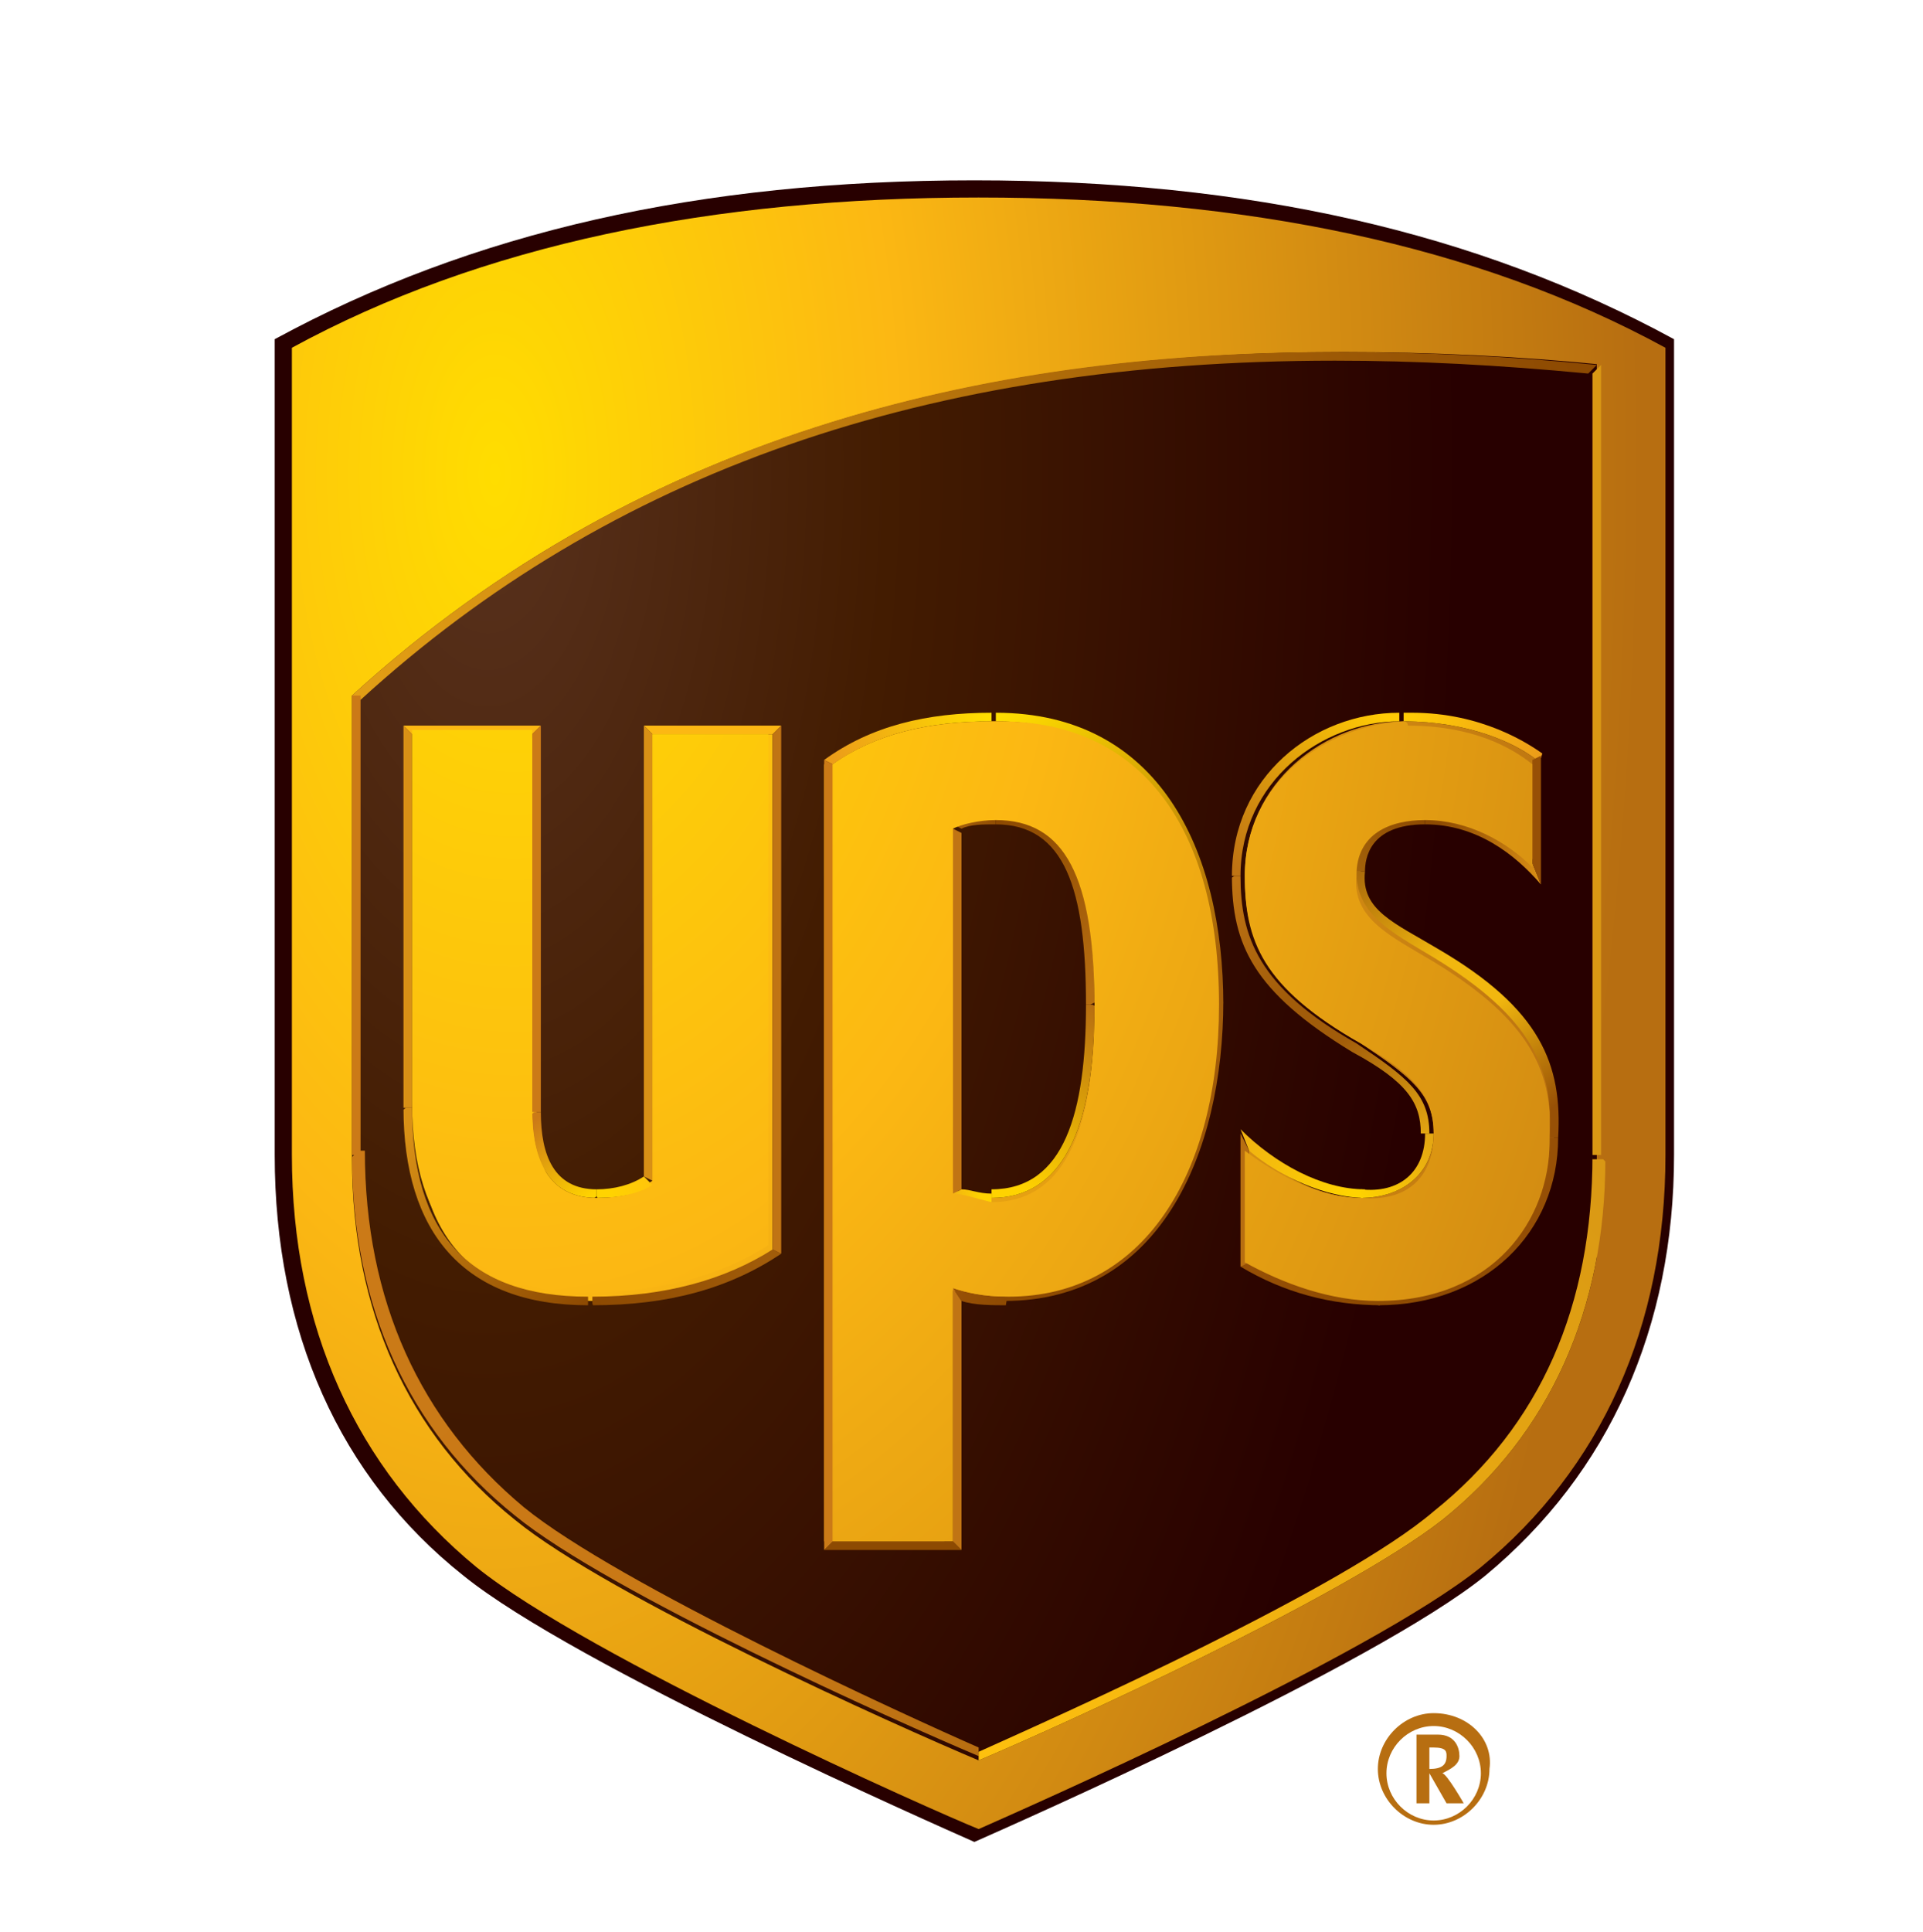
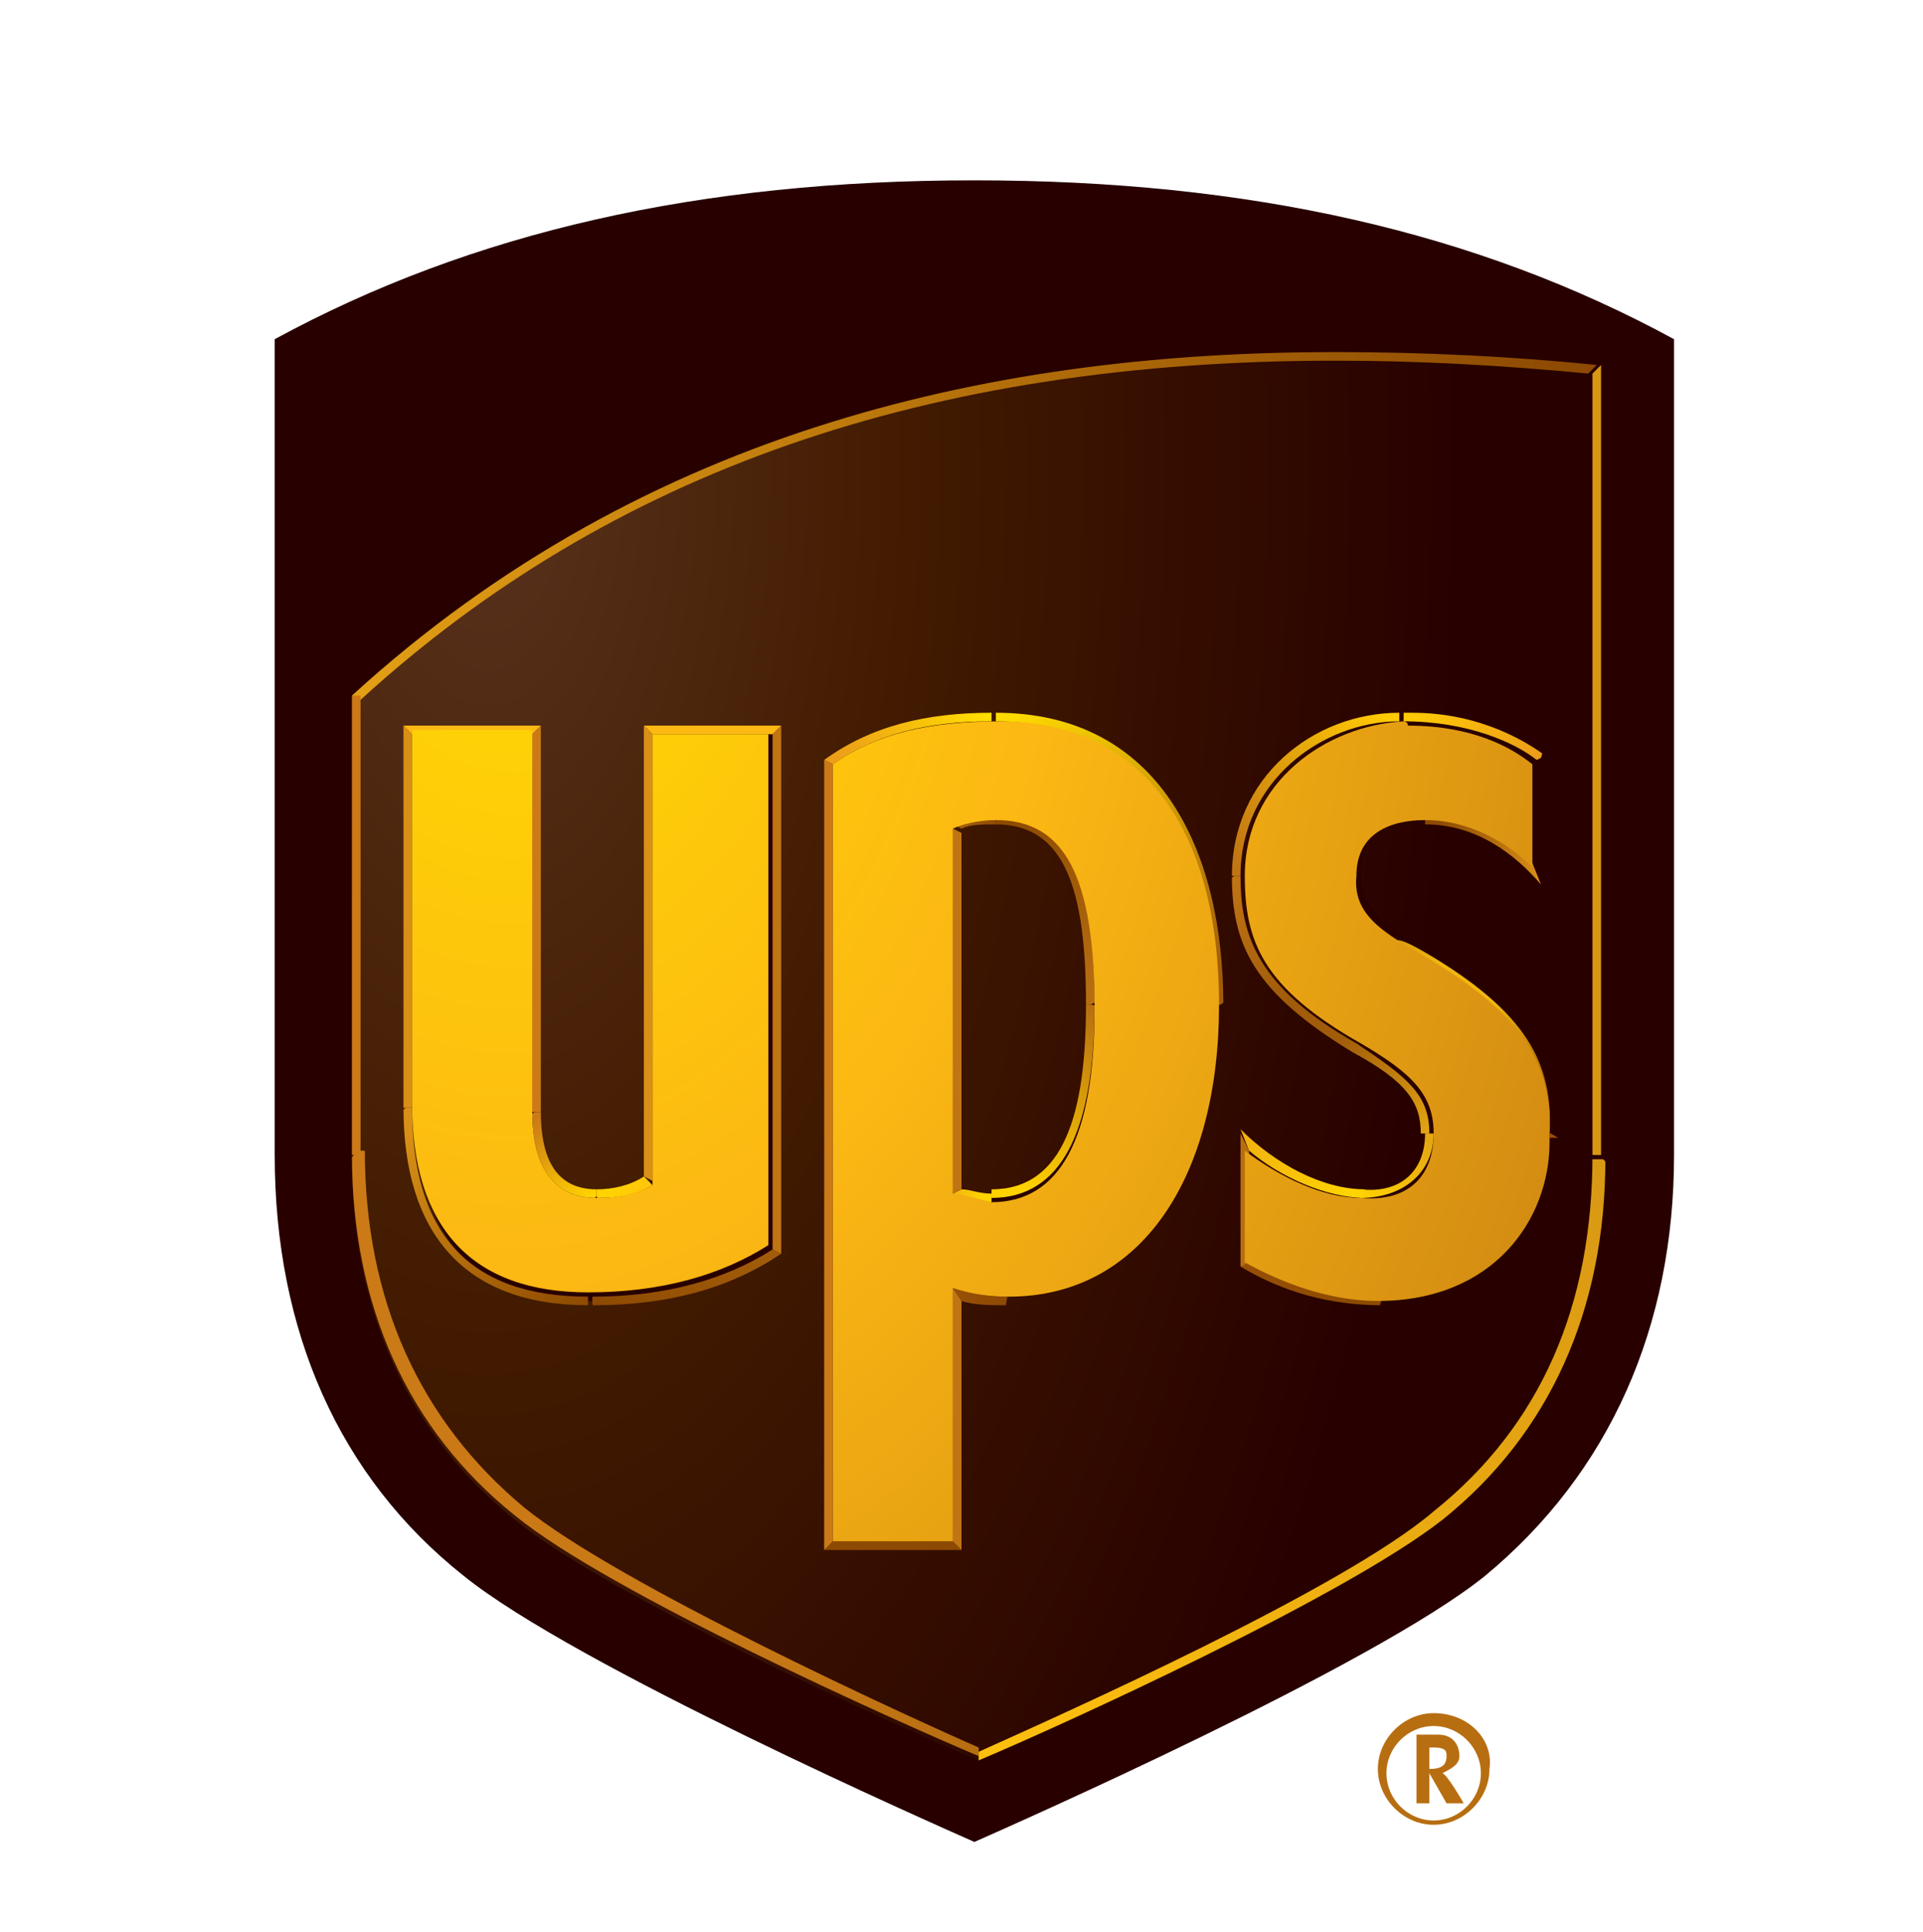
<svg xmlns="http://www.w3.org/2000/svg" xmlns:xlink="http://www.w3.org/1999/xlink" version="1.0" id="Layer_1" x="0px" y="0px" viewBox="0 0 44.8 45" style="enable-background:new 0 0 44.8 45;" xml:space="preserve">
  <style type="text/css">
	.st0{fill:#280000;}
	.st1{clip-path:url(#SVGID_2_);fill:url(#SVGID_3_);}
	.st2{fill:#B76E11;}
	.st3{clip-path:url(#SVGID_5_);fill:url(#SVGID_6_);}
	.st4{clip-path:url(#SVGID_8_);fill:url(#SVGID_9_);}
	.st5{clip-path:url(#SVGID_11_);fill:url(#SVGID_12_);}
	.st6{clip-path:url(#SVGID_14_);fill:url(#SVGID_15_);}
	.st7{clip-path:url(#SVGID_17_);fill:url(#SVGID_18_);}
	.st8{clip-path:url(#SVGID_20_);fill:url(#SVGID_21_);}
	.st9{clip-path:url(#SVGID_23_);fill:url(#SVGID_24_);}
	.st10{clip-path:url(#SVGID_26_);fill:url(#SVGID_27_);}
	.st11{clip-path:url(#SVGID_29_);fill:url(#SVGID_30_);}
	.st12{clip-path:url(#SVGID_32_);fill:url(#SVGID_33_);}
	.st13{clip-path:url(#SVGID_35_);fill:url(#SVGID_36_);}
	.st14{clip-path:url(#SVGID_38_);fill:url(#SVGID_39_);}
	.st15{clip-path:url(#SVGID_41_);fill:url(#SVGID_42_);}
	.st16{clip-path:url(#SVGID_44_);fill:url(#SVGID_45_);}
	.st17{clip-path:url(#SVGID_47_);fill:url(#SVGID_48_);}
	.st18{clip-path:url(#SVGID_50_);fill:url(#SVGID_51_);}
	.st19{clip-path:url(#SVGID_53_);fill:url(#SVGID_54_);}
	.st20{clip-path:url(#SVGID_56_);fill:url(#SVGID_57_);}
	.st21{fill:#8D4A02;}
	.st22{clip-path:url(#SVGID_59_);fill:url(#SVGID_60_);}
	.st23{clip-path:url(#SVGID_62_);fill:url(#SVGID_63_);}
	.st24{clip-path:url(#SVGID_65_);fill:url(#SVGID_66_);}
	.st25{clip-path:url(#SVGID_68_);fill:url(#SVGID_69_);}
	.st26{fill:#FCB813;}
	.st27{fill:#CB7A17;}
	.st28{fill:#975006;}
	.st29{fill:#D99814;}
	.st30{fill:#D89016;}
	.st31{clip-path:url(#SVGID_71_);fill:url(#SVGID_72_);}
	.st32{clip-path:url(#SVGID_74_);fill:url(#SVGID_75_);}
	.st33{clip-path:url(#SVGID_77_);fill:url(#SVGID_78_);}
	.st34{clip-path:url(#SVGID_80_);fill:url(#SVGID_81_);}
	.st35{fill:#C07414;}
	.st36{clip-path:url(#SVGID_83_);fill:url(#SVGID_84_);}
</style>
  <g>
    <path class="st0" d="M22.7,4.2c-6.4,0-11.7,1.2-16.3,3.7v19c0,4.1,1.5,7.5,4.4,9.8c2.6,2.1,11,5.8,11.9,6.2   c0.9-0.4,9.3-4.1,11.9-6.2c2.9-2.4,4.4-5.8,4.4-9.8v-19C34.4,5.4,29.1,4.2,22.7,4.2" />
  </g>
  <g>
    <defs>
      <path id="SVGID_1_" d="M6.8,8.1v18.8c0,4,1.5,7.3,4.3,9.6c2.6,2.1,10.7,5.7,11.7,6.1c0.9-0.4,9.1-4,11.7-6.1    c2.8-2.3,4.3-5.6,4.3-9.6V8.1c-4.4-2.4-9.8-3.5-16-3.5C16.6,4.6,11.2,5.7,6.8,8.1" />
    </defs>
    <clipPath id="SVGID_2_">
      <use xlink:href="#SVGID_1_" style="overflow:visible;" />
    </clipPath>
    <radialGradient id="SVGID_3_" cx="-483.563" cy="267.689" r="0.682" gradientTransform="matrix(0 77.862 38.931 0 -10409.758 37662.328)" gradientUnits="userSpaceOnUse">
      <stop offset="0" style="stop-color:#FFDD00" />
      <stop offset="0.35" style="stop-color:#FCB813" />
      <stop offset="1" style="stop-color:#B76E11" />
    </radialGradient>
-     <rect x="6.8" y="4.6" class="st1" width="32" height="38" />
  </g>
  <g>
    <path class="st2" d="M33,40.4v1.6h0.3v-0.7h0c0,0,0.4,0.7,0.4,0.7h0.4c0,0-0.4-0.7-0.5-0.7c0.2-0.1,0.4-0.2,0.4-0.4   c0-0.2-0.1-0.5-0.5-0.5H33z M33.4,40.7c0.3,0,0.3,0.1,0.3,0.2c0,0.2-0.1,0.3-0.4,0.3h0v-0.5H33.4z M34.5,41.3   c0,0.6-0.5,1.1-1.1,1.1c-0.6,0-1.1-0.5-1.1-1.1c0-0.6,0.5-1.1,1.1-1.1C34,40.2,34.5,40.7,34.5,41.3 M33.4,39.9   c-0.7,0-1.3,0.6-1.3,1.3c0,0.7,0.6,1.3,1.3,1.3c0.7,0,1.3-0.6,1.3-1.3C34.8,40.5,34.2,39.9,33.4,39.9" />
  </g>
  <g>
    <defs>
      <path id="SVGID_4_" d="M22.2,19.2v8.5c0.2,0.1,0.5,0.2,0.9,0.2c1.6,0,2.4-1.5,2.4-4.5c0-3.1-0.7-4.4-2.3-4.4    C22.8,19,22.4,19.1,22.2,19.2 M15.2,27.5V17.1H18v12.1c-1.1,0.7-2.5,1.1-4.2,1.1c-2.8,0-4.1-1.5-4.1-4.4v-8.7h2.8v8.9    c0,0.8,0.2,2,1.5,2C14.5,27.9,14.9,27.7,15.2,27.5 M19.4,17.8c1-0.7,2.2-1,3.7-1c3.3,0,5.1,2.5,5.1,6.6c0,4.1-1.8,6.8-4.9,6.8    c-0.6,0-1-0.1-1.3-0.2v5.9h-2.8V17.8z M31.7,27.9c1,0,1.7-0.6,1.7-1.5c0-0.9-0.5-1.3-1.7-2.1c-2.3-1.3-2.7-2.5-2.7-3.9    c0-2.2,1.9-3.6,3.7-3.6c1.5,0,2.6,0.5,3.1,0.9v2.4c-0.6-0.6-1.5-1.1-2.5-1.1c-0.8,0-1.6,0.3-1.6,1.3c0,1,0.8,1.4,1.8,2    c2.3,1.4,2.8,2.6,2.7,4.2c-0.1,1.8-1.3,3.7-4,3.7c-1.1,0-2.2-0.3-3.1-0.9v-2.6C29.8,27.4,30.8,27.9,31.7,27.9L31.7,27.9z     M8.2,16.2v10.8c0,3.5,1.3,6.4,3.8,8.4c2.2,1.8,8.9,4.8,10.8,5.6c1.9-0.8,8.5-3.8,10.8-5.6c2.5-2,3.8-4.9,3.8-8.4V8.5    c-2-0.2-4-0.3-6.1-0.3C23.4,8.2,15.1,9.9,8.2,16.2" />
    </defs>
    <clipPath id="SVGID_5_">
      <use xlink:href="#SVGID_4_" style="overflow:visible;" />
    </clipPath>
    <radialGradient id="SVGID_6_" cx="-483.584" cy="267.637" r="0.682" gradientTransform="matrix(0 77.26 38.63 0 -10327.184 37372.879)" gradientUnits="userSpaceOnUse">
      <stop offset="0" style="stop-color:#59321E" />
      <stop offset="0.35" style="stop-color:#431C01" />
      <stop offset="0.85" style="stop-color:#280000" />
      <stop offset="1" style="stop-color:#280000" />
    </radialGradient>
    <rect x="8.2" y="8.2" class="st3" width="29" height="32.8" />
  </g>
  <g>
    <defs>
      <path id="SVGID_7_" d="M8.2,26.9c0,3.5,1.3,6.4,3.8,8.4c2.2,1.8,8.9,4.8,10.8,5.6v-0.2c-1.6-0.7-8.4-3.8-10.6-5.6    c-2.4-2-3.7-4.8-3.7-8.3H8.2z" />
    </defs>
    <clipPath id="SVGID_8_">
      <use xlink:href="#SVGID_7_" style="overflow:visible;" />
    </clipPath>
    <linearGradient id="SVGID_9_" gradientUnits="userSpaceOnUse" x1="-469.648" y1="275.143" x2="-468.966" y2="275.143" gradientTransform="matrix(-21.323 -20.592 -20.592 21.323 -4326.06 -15496.909)">
      <stop offset="0" style="stop-color:#B76E11" />
      <stop offset="4.557290e-03" style="stop-color:#B76E11" />
      <stop offset="0.159" style="stop-color:#C27514" />
      <stop offset="0.381" style="stop-color:#C97916" />
      <stop offset="1" style="stop-color:#CB7A17" />
    </linearGradient>
    <polygon class="st4" points="15.7,48.3 1.2,34.2 15.2,19.7 29.8,33.7  " />
  </g>
  <g>
    <defs>
      <path id="SVGID_10_" d="M37.1,26.9c0,3.5-1.2,6.3-3.7,8.3c-2.1,1.8-8.6,4.7-10.6,5.6V41v0c1.9-0.8,8.5-3.8,10.8-5.6    c2.5-2,3.8-4.9,3.8-8.4l0,0H37.1z" />
    </defs>
    <clipPath id="SVGID_11_">
      <use xlink:href="#SVGID_10_" style="overflow:visible;" />
    </clipPath>
    <linearGradient id="SVGID_12_" gradientUnits="userSpaceOnUse" x1="-482.345" y1="285.669" x2="-481.663" y2="285.669" gradientTransform="matrix(21.323 -20.592 -20.592 -21.323 16190.379 -3799.919)">
      <stop offset="0" style="stop-color:#FFC10E" />
      <stop offset="1" style="stop-color:#D99814" />
    </linearGradient>
    <polygon class="st5" points="15.7,33.7 30.3,19.7 44.3,34.2 29.8,48.3  " />
  </g>
  <g>
    <defs>
      <path id="SVGID_13_" d="M8.2,16.2l0.2,0.1c5.8-5.3,13.2-7.9,22.7-7.9c1.9,0,3.8,0.1,5.9,0.3l0.2-0.2c-2-0.2-4-0.3-6.1-0.3    C23.4,8.2,15.1,9.9,8.2,16.2" />
    </defs>
    <clipPath id="SVGID_14_">
      <use xlink:href="#SVGID_13_" style="overflow:visible;" />
    </clipPath>
    <linearGradient id="SVGID_15_" gradientUnits="userSpaceOnUse" x1="-484.971" y1="280.507" x2="-484.289" y2="280.507" gradientTransform="matrix(41.447 -14.433 -14.433 -41.447 24157.805 4643.585)">
      <stop offset="0" style="stop-color:#E39F15" />
      <stop offset="0.975" style="stop-color:#8D4A02" />
      <stop offset="1" style="stop-color:#8D4A02" />
    </linearGradient>
    <polygon class="st6" points="5.7,9.1 34.1,-0.8 39.8,15.4 11.4,25.3  " />
  </g>
  <g>
    <defs>
      <path id="SVGID_16_" d="M25.3,23.4c0,2.5-0.5,4.3-2.2,4.3v0.2h0c1.6,0,2.4-1.5,2.4-4.5h0H25.3z" />
    </defs>
    <clipPath id="SVGID_17_">
      <use xlink:href="#SVGID_16_" style="overflow:visible;" />
    </clipPath>
    <linearGradient id="SVGID_18_" gradientUnits="userSpaceOnUse" x1="-471.931" y1="318.19" x2="-471.248" y2="318.19" gradientTransform="matrix(3.353 -6.667 -6.667 -3.353 3727.206 -2051.61)">
      <stop offset="0" style="stop-color:#FFD300" />
      <stop offset="5.000000e-02" style="stop-color:#FFD300" />
      <stop offset="0.95" style="stop-color:#B76E11" />
      <stop offset="1" style="stop-color:#B76E11" />
    </linearGradient>
    <polygon class="st7" points="21.3,27 23.6,22.5 27.3,24.3 25,28.9  " />
  </g>
  <g>
    <defs>
      <path id="SVGID_19_" d="M22.2,27.8c0.2,0.1,0.5,0.2,0.9,0.2v-0.2c-0.3,0-0.5-0.1-0.7-0.1L22.2,27.8z" />
    </defs>
    <clipPath id="SVGID_20_">
      <use xlink:href="#SVGID_19_" style="overflow:visible;" />
    </clipPath>
    <linearGradient id="SVGID_21_" gradientUnits="userSpaceOnUse" x1="-268.803" y1="144.825" x2="-268.121" y2="144.825" gradientTransform="matrix(-1.333 -0.164 -0.164 1.333 -311.629 -209.307)">
      <stop offset="0" style="stop-color:#FFD300" />
      <stop offset="5.000000e-02" style="stop-color:#FFD300" />
      <stop offset="0.95" style="stop-color:#EFAF13" />
      <stop offset="1" style="stop-color:#EFAF13" />
    </linearGradient>
    <polygon class="st8" points="23.1,28 22.2,27.9 22.2,27.5 23.1,27.6  " />
  </g>
  <g>
    <defs>
      <path id="SVGID_22_" d="M22.2,19.2l0.2,0.1c0.2-0.1,0.5-0.1,0.8-0.1V19C22.8,19,22.4,19.1,22.2,19.2" />
    </defs>
    <clipPath id="SVGID_23_">
      <use xlink:href="#SVGID_22_" style="overflow:visible;" />
    </clipPath>
    <linearGradient id="SVGID_24_" gradientUnits="userSpaceOnUse" x1="-617.745" y1="453.097" x2="-617.063" y2="453.097" gradientTransform="matrix(1.423 -0.373 -0.373 -1.423 1070.489 433.475)">
      <stop offset="0" style="stop-color:#A15C0A" />
      <stop offset="5.000000e-02" style="stop-color:#A15C0A" />
      <stop offset="0.95" style="stop-color:#8D4A02" />
      <stop offset="1" style="stop-color:#8D4A02" />
    </linearGradient>
    <polygon class="st9" points="22.1,19 23.1,18.8 23.3,19.3 22.3,19.6  " />
  </g>
  <g>
    <defs>
      <path id="SVGID_25_" d="M23.2,19.2c1.6,0,2.1,1.5,2.1,4.2h0.2c0-3.1-0.7-4.4-2.3-4.4V19.2z" />
    </defs>
    <clipPath id="SVGID_26_">
      <use xlink:href="#SVGID_25_" style="overflow:visible;" />
    </clipPath>
    <linearGradient id="SVGID_27_" gradientUnits="userSpaceOnUse" x1="-439.466" y1="293.829" x2="-438.784" y2="293.829" gradientTransform="matrix(-3.29 -6.485 -6.485 3.29 485.077 -3793.294)">
      <stop offset="0" style="stop-color:#B76E11" />
      <stop offset="5.000000e-02" style="stop-color:#B76E11" />
      <stop offset="0.95" style="stop-color:#8D4A02" />
      <stop offset="1" style="stop-color:#8D4A02" />
    </linearGradient>
    <polygon class="st10" points="23.6,24.3 21.4,19.9 25,18.1 27.2,22.5  " />
  </g>
  <g>
    <defs>
      <path id="SVGID_28_" d="M28.7,20.4l0.2,0c0-2.2,1.9-3.6,3.7-3.6l0-0.2C30.6,16.6,28.7,18.1,28.7,20.4" />
    </defs>
    <clipPath id="SVGID_29_">
      <use xlink:href="#SVGID_28_" style="overflow:visible;" />
    </clipPath>
    <linearGradient id="SVGID_30_" gradientUnits="userSpaceOnUse" x1="-473.277" y1="233.443" x2="-472.594" y2="233.443" gradientTransform="matrix(-5.957 5.383 5.383 5.957 -4043.407 1173.558)">
      <stop offset="0" style="stop-color:#FFCA05" />
      <stop offset="5.000000e-02" style="stop-color:#FFCA05" />
      <stop offset="0.95" style="stop-color:#C07414" />
      <stop offset="1" style="stop-color:#C07414" />
    </linearGradient>
    <polygon class="st11" points="34.6,18.7 30.5,22.4 26.8,18.3 30.9,14.6  " />
  </g>
  <g>
    <defs>
-       <path id="SVGID_31_" d="M33.2,19c-0.8,0-1.6,0.3-1.6,1.3l0.2,0c0-0.3,0.1-1.1,1.4-1.1L33.2,19L33.2,19z" />
-     </defs>
+       </defs>
    <clipPath id="SVGID_32_">
      <use xlink:href="#SVGID_31_" style="overflow:visible;" />
    </clipPath>
    <linearGradient id="SVGID_33_" gradientUnits="userSpaceOnUse" x1="-502.634" y1="380.488" x2="-501.952" y2="380.488" gradientTransform="matrix(2.33 -2.026 -2.026 -2.33 1973.78 -111.228)">
      <stop offset="0" style="stop-color:#A2610A" />
      <stop offset="5.000000e-02" style="stop-color:#A2610A" />
      <stop offset="0.95" style="stop-color:#8D4A02" />
      <stop offset="1" style="stop-color:#8D4A02" />
    </linearGradient>
    <polygon class="st12" points="30.9,19.5 32.5,18.1 33.9,19.7 32.3,21.1  " />
  </g>
  <g>
    <defs>
      <path id="SVGID_34_" d="M33.2,19.2c1.2,0,2.1,0.7,2.7,1.4l-0.2-0.5c-0.6-0.6-1.5-1.1-2.5-1.1L33.2,19.2z" />
    </defs>
    <clipPath id="SVGID_35_">
      <use xlink:href="#SVGID_34_" style="overflow:visible;" />
    </clipPath>
    <linearGradient id="SVGID_36_" gradientUnits="userSpaceOnUse" x1="-408.989" y1="261.896" x2="-408.307" y2="261.896" gradientTransform="matrix(-4.086 -2.127 -2.127 4.086 -1078.001 -1919.358)">
      <stop offset="0" style="stop-color:#E29618" />
      <stop offset="0.95" style="stop-color:#8D4A02" />
      <stop offset="1" style="stop-color:#8D4A02" />
    </linearGradient>
    <polygon class="st13" points="35.3,21.7 32.5,20.2 33.8,17.8 36.6,19.3  " />
  </g>
  <g>
    <defs>
      <path id="SVGID_37_" d="M32.7,16.6l0,0.2c1.5,0,2.6,0.5,3.1,0.9l0.2-0.1c-0.4-0.3-1.5-1-3.1-1C32.8,16.6,32.7,16.6,32.7,16.6" />
    </defs>
    <clipPath id="SVGID_38_">
      <use xlink:href="#SVGID_37_" style="overflow:visible;" />
    </clipPath>
    <linearGradient id="SVGID_39_" gradientUnits="userSpaceOnUse" x1="-544.13" y1="296.369" x2="-543.448" y2="296.369" gradientTransform="matrix(4.755 1.536 1.536 -4.755 2164.877 2261.577)">
      <stop offset="0" style="stop-color:#FFCA05" />
      <stop offset="5.000000e-02" style="stop-color:#FFCA05" />
      <stop offset="0.95" style="stop-color:#EC9D19" />
      <stop offset="1" style="stop-color:#EC9D19" />
    </linearGradient>
    <polygon class="st14" points="33,15.6 36.2,16.7 35.6,18.6 32.3,17.6  " />
  </g>
  <g>
    <defs>
      <path id="SVGID_40_" d="M32.1,30.2v0.2c2.5,0,4.2-1.7,4.2-3.9l-0.2,0C36.1,28.3,34.9,30.2,32.1,30.2" />
    </defs>
    <clipPath id="SVGID_41_">
      <use xlink:href="#SVGID_40_" style="overflow:visible;" />
    </clipPath>
    <linearGradient id="SVGID_42_" gradientUnits="userSpaceOnUse" x1="-475.461" y1="234.484" x2="-474.778" y2="234.484" gradientTransform="matrix(-6.031 5.906 5.906 6.031 -4216.351 1420.445)">
      <stop offset="0" style="stop-color:#975006" />
      <stop offset="5.000000e-02" style="stop-color:#975006" />
      <stop offset="0.95" style="stop-color:#8D4A02" />
      <stop offset="1" style="stop-color:#8D4A02" />
    </linearGradient>
-     <polygon class="st15" points="38.3,28.5 34.2,32.6 30.2,28.4 34.3,24.4  " />
  </g>
  <g>
    <defs>
      <path id="SVGID_43_" d="M28.9,29.5c1,0.6,2.1,0.9,3.3,0.9v-0.2c-1.1,0-2.2-0.3-3.1-0.9L28.9,29.5z" />
    </defs>
    <clipPath id="SVGID_44_">
      <use xlink:href="#SVGID_43_" style="overflow:visible;" />
    </clipPath>
    <linearGradient id="SVGID_45_" gradientUnits="userSpaceOnUse" x1="-543.687" y1="299.756" x2="-543.004" y2="299.756" gradientTransform="matrix(4.779 1.379 1.379 -4.779 2213.607 2211.87)">
      <stop offset="0" style="stop-color:#975006" />
      <stop offset="0.95" style="stop-color:#8D4A02" />
      <stop offset="1" style="stop-color:#8D4A02" />
    </linearGradient>
    <polygon class="st16" points="29.1,28.5 32.4,29.5 31.9,31.3 28.6,30.4  " />
  </g>
  <g>
    <defs>
      <path id="SVGID_46_" d="M29.1,26.8c0.7,0.6,1.8,1.1,2.7,1.1l0-0.2c-1,0-2.1-0.6-2.9-1.4L29.1,26.8z" />
    </defs>
    <clipPath id="SVGID_47_">
      <use xlink:href="#SVGID_46_" style="overflow:visible;" />
    </clipPath>
    <linearGradient id="SVGID_48_" gradientUnits="userSpaceOnUse" x1="-412.018" y1="259.486" x2="-411.336" y2="259.486" gradientTransform="matrix(-4.299 -2.088 -2.088 4.299 -1197.93 -1947.885)">
      <stop offset="0" style="stop-color:#FFD300" />
      <stop offset="5.000000e-02" style="stop-color:#FFD300" />
      <stop offset="1" style="stop-color:#EFAF13" />
    </linearGradient>
    <polygon class="st17" points="31.2,29.1 28.2,27.6 29.4,25.2 32.3,26.7  " />
  </g>
  <g>
    <defs>
      <path id="SVGID_49_" d="M33.2,26.4c0,0.9-0.6,1.4-1.5,1.3l0,0.2c1,0,1.7-0.6,1.7-1.5L33.2,26.4z" />
    </defs>
    <clipPath id="SVGID_50_">
      <use xlink:href="#SVGID_49_" style="overflow:visible;" />
    </clipPath>
    <linearGradient id="SVGID_51_" gradientUnits="userSpaceOnUse" x1="-497.553" y1="374.025" x2="-496.871" y2="374.025" gradientTransform="matrix(2.456 -2.259 -2.259 -2.456 2098.718 -177.152)">
      <stop offset="0" style="stop-color:#FFD300" />
      <stop offset="5.000000e-02" style="stop-color:#FFD300" />
      <stop offset="0.95" style="stop-color:#E5A812" />
      <stop offset="1" style="stop-color:#E5A812" />
    </linearGradient>
    <polygon class="st18" points="30.9,27.1 32.6,25.6 34.2,27.2 32.5,28.8  " />
  </g>
  <g>
    <defs>
      <path id="SVGID_52_" d="M28.7,20.4c0,1.6,0.5,2.7,2.8,4.1c1.3,0.7,1.6,1.2,1.6,1.9l0.2,0c0-0.9-0.5-1.3-1.7-2.1    c-2.3-1.3-2.7-2.5-2.7-3.9L28.7,20.4z" />
    </defs>
    <clipPath id="SVGID_53_">
      <use xlink:href="#SVGID_52_" style="overflow:visible;" />
    </clipPath>
    <linearGradient id="SVGID_54_" gradientUnits="userSpaceOnUse" x1="-509.664" y1="265.23" x2="-508.981" y2="265.23" gradientTransform="matrix(6.338 9.12 9.12 -6.338 840.505 6349.327)">
      <stop offset="0" style="stop-color:#C07414" />
      <stop offset="4.574420e-03" style="stop-color:#C07414" />
      <stop offset="0.4" style="stop-color:#A15C0A" />
      <stop offset="0.6" style="stop-color:#A15C0A" />
      <stop offset="1" style="stop-color:#E5A812" />
    </linearGradient>
    <polygon class="st19" points="31.9,18.2 36.2,24.4 30.3,28.6 25.9,22.4  " />
  </g>
  <g>
    <defs>
-       <path id="SVGID_55_" d="M33.4,22.3c2.3,1.4,2.8,2.6,2.7,4.2l0.2,0c0.1-1.7-0.4-3-2.8-4.4c-1-0.6-1.8-0.9-1.7-1.8l-0.2,0    C31.6,21.3,32.4,21.7,33.4,22.3" />
+       <path id="SVGID_55_" d="M33.4,22.3c2.3,1.4,2.8,2.6,2.7,4.2l0.2,0c-1-0.6-1.8-0.9-1.7-1.8l-0.2,0    C31.6,21.3,32.4,21.7,33.4,22.3" />
    </defs>
    <clipPath id="SVGID_56_">
      <use xlink:href="#SVGID_55_" style="overflow:visible;" />
    </clipPath>
    <linearGradient id="SVGID_57_" gradientUnits="userSpaceOnUse" x1="-508.961" y1="266.051" x2="-508.279" y2="266.051" gradientTransform="matrix(6.79 9.277 9.277 -6.79 1019.195 6548.134)">
      <stop offset="0" style="stop-color:#A2610A" />
      <stop offset="0.4" style="stop-color:#F1B70F" />
      <stop offset="0.6" style="stop-color:#F1B70F" />
      <stop offset="0.95" style="stop-color:#975006" />
      <stop offset="1" style="stop-color:#975006" />
    </linearGradient>
    <polygon class="st20" points="34.7,18 39.4,24.3 33.3,28.8 28.6,22.5  " />
  </g>
  <polygon class="st21" points="19.4,35.9 19.2,36.1 22.4,36.1 22.2,35.9 " />
  <g>
    <defs>
      <path id="SVGID_58_" d="M22.2,30l0.2,0.3c0.3,0.1,0.7,0.1,1.1,0.1v0v-0.2C22.9,30.2,22.5,30.1,22.2,30z" />
    </defs>
    <clipPath id="SVGID_59_">
      <use xlink:href="#SVGID_58_" style="overflow:visible;" />
    </clipPath>
    <linearGradient id="SVGID_60_" gradientUnits="userSpaceOnUse" x1="-634.252" y1="361.968" x2="-633.57" y2="361.968" gradientTransform="matrix(1.871 0.29 0.29 -1.871 1104.028 891.067)">
      <stop offset="0" style="stop-color:#975006" />
      <stop offset="5.000000e-02" style="stop-color:#975006" />
      <stop offset="0.95" style="stop-color:#8D4A02" />
      <stop offset="1" style="stop-color:#8D4A02" />
    </linearGradient>
    <polygon class="st22" points="22.2,29.8 23.5,30 23.4,30.6 22.1,30.4  " />
  </g>
  <g>
    <defs>
-       <path id="SVGID_61_" d="M28.3,23.3c0,4.1-1.8,6.8-4.9,6.8v0.2l0,0c3.6,0,5.1-3.4,5.1-7v0H28.3z" />
-     </defs>
+       </defs>
    <clipPath id="SVGID_62_">
      <use xlink:href="#SVGID_61_" style="overflow:visible;" />
    </clipPath>
    <linearGradient id="SVGID_63_" gradientUnits="userSpaceOnUse" x1="-482.028" y1="247.872" x2="-481.346" y2="247.872" gradientTransform="matrix(-7.4 10.337 10.337 7.4 -6100.824 3171.576)">
      <stop offset="0" style="stop-color:#A15C0A" />
      <stop offset="5.000000e-02" style="stop-color:#A15C0A" />
      <stop offset="0.95" style="stop-color:#8D4A02" />
      <stop offset="1" style="stop-color:#8D4A02" />
    </linearGradient>
    <polygon class="st23" points="31.8,25.7 26.8,32.8 20.1,28 25.2,21  " />
  </g>
  <g>
    <defs>
      <path id="SVGID_64_" d="M19.2,17.7l0.2,0.1c1-0.7,2.2-1,3.7-1v-0.2v0C21.6,16.6,20.3,16.9,19.2,17.7" />
    </defs>
    <clipPath id="SVGID_65_">
      <use xlink:href="#SVGID_64_" style="overflow:visible;" />
    </clipPath>
    <linearGradient id="SVGID_66_" gradientUnits="userSpaceOnUse" x1="-447.197" y1="230.763" x2="-446.514" y2="230.763" gradientTransform="matrix(-5.81 1.502 1.502 5.81 -2921.582 -652.093)">
      <stop offset="0" style="stop-color:#FFDD00" />
      <stop offset="5.000000e-02" style="stop-color:#FFDD00" />
      <stop offset="0.95" style="stop-color:#EC9D19" />
      <stop offset="1" style="stop-color:#EC9D19" />
    </linearGradient>
    <polygon class="st24" points="23.5,17.7 19.5,18.7 18.9,16.7 22.9,15.6  " />
  </g>
  <g>
    <defs>
      <path id="SVGID_67_" d="M23.2,16.8c3.3,0,5.1,2.5,5.1,6.6h0.2c0-3.6-1.5-6.8-5.3-6.8V16.8z" />
    </defs>
    <clipPath id="SVGID_68_">
      <use xlink:href="#SVGID_67_" style="overflow:visible;" />
    </clipPath>
    <linearGradient id="SVGID_69_" gradientUnits="userSpaceOnUse" x1="-506.349" y1="267.741" x2="-505.667" y2="267.741" gradientTransform="matrix(7.804 9.953 9.953 -7.804 1309.909 7145.407)">
      <stop offset="0" style="stop-color:#FFDD00" />
      <stop offset="5.304960e-02" style="stop-color:#FFDD00" />
      <stop offset="0.95" style="stop-color:#A15C0A" />
      <stop offset="1" style="stop-color:#A15C0A" />
    </linearGradient>
    <polygon class="st25" points="26.5,14 31.8,20.8 25.2,25.9 19.9,19.2  " />
  </g>
  <path class="st26" d="M9.4,16.9l0.2,0.2h2.8l0.2-0.2H9.4z M15,16.9l0.2,0.2H18l0.2-0.2H15z" />
  <polygon class="st27" points="8.2,26.9 8.4,26.9 8.4,16.2 8.2,16.2 " />
-   <polygon class="st28" points="35.7,17.7 35.7,20.1 35.9,20.6 35.9,17.6 " />
  <polygon class="st27" points="12.4,17.1 12.4,25.9 12.6,25.9 12.6,16.9 " />
  <polygon class="st29" points="37.1,8.7 37.1,26.9 37.3,26.9 37.3,8.5 " />
  <polygon class="st2" points="28.9,29.5 29.1,29.4 29.1,26.8 28.9,26.4 " />
  <polygon class="st30" points="15,27.4 15.2,27.5 15.2,17.1 15,16.9 " />
  <polygon class="st30" points="9.4,25.8 9.6,25.8 9.6,17.1 9.4,16.9 " />
  <g>
    <defs>
      <path id="SVGID_70_" d="M9.4,25.8c0,2.9,1.4,4.6,4.3,4.6v-0.2c-2.8,0-4.1-1.5-4.1-4.4H9.4z" />
    </defs>
    <clipPath id="SVGID_71_">
      <use xlink:href="#SVGID_70_" style="overflow:visible;" />
    </clipPath>
    <linearGradient id="SVGID_72_" gradientUnits="userSpaceOnUse" x1="-515.875" y1="269.39" x2="-515.192" y2="269.39" gradientTransform="matrix(6.345 6.828 6.828 -6.345 1443.329 5257.658)">
      <stop offset="0" style="stop-color:#D89016" />
      <stop offset="5.000000e-02" style="stop-color:#D89016" />
      <stop offset="0.95" style="stop-color:#8D4A02" />
      <stop offset="1" style="stop-color:#8D4A02" />
    </linearGradient>
    <polygon class="st31" points="11.8,23.6 16.1,28.3 11.5,32.6 7.1,28  " />
  </g>
  <g>
    <defs>
      <path id="SVGID_73_" d="M13.8,30.2v0.2c1.8,0,3.2-0.4,4.4-1.2L18,29.1C16.9,29.8,15.5,30.2,13.8,30.2" />
    </defs>
    <clipPath id="SVGID_74_">
      <use xlink:href="#SVGID_73_" style="overflow:visible;" />
    </clipPath>
    <linearGradient id="SVGID_75_" gradientUnits="userSpaceOnUse" x1="-451.171" y1="234.346" x2="-450.489" y2="234.346" gradientTransform="matrix(-6.463 1.671 1.671 6.463 -3289.408 -731.25)">
      <stop offset="0" style="stop-color:#A15C0A" />
      <stop offset="5.000000e-02" style="stop-color:#A15C0A" />
      <stop offset="0.95" style="stop-color:#8D4A02" />
      <stop offset="1" style="stop-color:#8D4A02" />
    </linearGradient>
    <polygon class="st32" points="18.5,30.4 14.1,31.5 13.5,29.2 17.9,28.1  " />
  </g>
  <g>
    <defs>
      <path id="SVGID_76_" d="M13.9,27.7v0.2c0.6,0,1-0.1,1.3-0.3L15,27.4C14.7,27.6,14.3,27.7,13.9,27.7" />
    </defs>
    <clipPath id="SVGID_77_">
      <use xlink:href="#SVGID_76_" style="overflow:visible;" />
    </clipPath>
    <linearGradient id="SVGID_78_" gradientUnits="userSpaceOnUse" x1="-581.695" y1="406.217" x2="-581.013" y2="406.217" gradientTransform="matrix(1.934 -0.475 -0.475 -1.934 1332.115 537.224)">
      <stop offset="0" style="stop-color:#FFD300" />
      <stop offset="5.000000e-02" style="stop-color:#FFD300" />
      <stop offset="0.95" style="stop-color:#FFC10E" />
      <stop offset="1" style="stop-color:#FFC10E" />
    </linearGradient>
    <polygon class="st33" points="13.8,27.5 15.1,27.1 15.3,27.9 14,28.2  " />
  </g>
  <g>
    <defs>
      <path id="SVGID_79_" d="M12.4,25.9L12.4,25.9c0,0.8,0.2,2,1.5,2v-0.2c-1,0-1.3-0.8-1.3-1.8H12.4z" />
    </defs>
    <clipPath id="SVGID_80_">
      <use xlink:href="#SVGID_79_" style="overflow:visible;" />
    </clipPath>
    <linearGradient id="SVGID_81_" gradientUnits="userSpaceOnUse" x1="-391.879" y1="297.981" x2="-391.197" y2="297.981" gradientTransform="matrix(-2.117 -2.892 -2.892 2.117 46.186 -1736.331)">
      <stop offset="0" style="stop-color:#FFD300" />
      <stop offset="5.000000e-02" style="stop-color:#FFD300" />
      <stop offset="0.95" style="stop-color:#CB7A17" />
      <stop offset="1" style="stop-color:#CB7A17" />
    </linearGradient>
    <polygon class="st34" points="12.9,28.6 11.5,26.6 13.4,25.2 14.8,27.2  " />
  </g>
  <polygon class="st27" points="19.2,36.1 19.4,35.9 19.4,17.8 19.2,17.7 " />
  <path class="st35" d="M22.2,35.9l0.2,0.2v-5.8L22.2,30V35.9z M22.2,27.8l0.2-0.1v-8.3l-0.2-0.1V27.8z" />
  <polygon class="st35" points="18,17.1 18,29.1 18.2,29.2 18.2,16.9 " />
  <g>
    <defs>
      <path id="SVGID_82_" d="M15.2,17.1v10.5c-0.3,0.2-0.8,0.3-1.3,0.3c-1.3,0-1.5-1.2-1.5-2v-8.9H9.6v8.7c0,2.9,1.4,4.4,4.1,4.4    c1.7,0,3.1-0.4,4.2-1.1V17.1H15.2z M22.2,27.8v-8.5c0.2-0.1,0.6-0.2,1-0.2c1.6,0,2.3,1.3,2.3,4.4c0,3-0.8,4.5-2.4,4.5    C22.7,27.9,22.4,27.8,22.2,27.8 M19.4,17.8v18.1h2.8V30c0.3,0.1,0.7,0.2,1.3,0.2c3.1,0,4.9-2.8,4.9-6.8c0-4.1-1.8-6.6-5.1-6.6    C21.6,16.8,20.4,17.1,19.4,17.8 M32.7,16.8c-1.8,0.1-3.7,1.4-3.7,3.6c0,1.5,0.4,2.6,2.7,3.9c1.2,0.7,1.7,1.2,1.7,2.1    c0,1-0.6,1.6-1.7,1.5c-0.9,0-1.9-0.5-2.7-1.1v2.6c0.9,0.5,2,0.9,3.1,0.9c2.7,0,4-1.9,4-3.7c0.1-1.6-0.4-2.8-2.7-4.2    c-1-0.6-1.9-1-1.8-2c0-1,0.8-1.3,1.6-1.3c1,0,1.9,0.5,2.5,1.1v-2.4c-0.5-0.4-1.4-0.9-2.9-0.9C32.8,16.8,32.7,16.8,32.7,16.8" />
    </defs>
    <clipPath id="SVGID_83_">
      <use xlink:href="#SVGID_82_" style="overflow:visible;" />
    </clipPath>
    <radialGradient id="SVGID_84_" cx="-483.569" cy="269.562" r="0.682" gradientTransform="matrix(0 77.71 54.397 0 -14651.768 37589.449)" gradientUnits="userSpaceOnUse">
      <stop offset="0" style="stop-color:#FFDD00" />
      <stop offset="0.35" style="stop-color:#FCB813" />
      <stop offset="1" style="stop-color:#B76E11" />
    </radialGradient>
    <rect x="9.6" y="16.8" class="st36" width="26.5" height="19.1" />
  </g>
</svg>